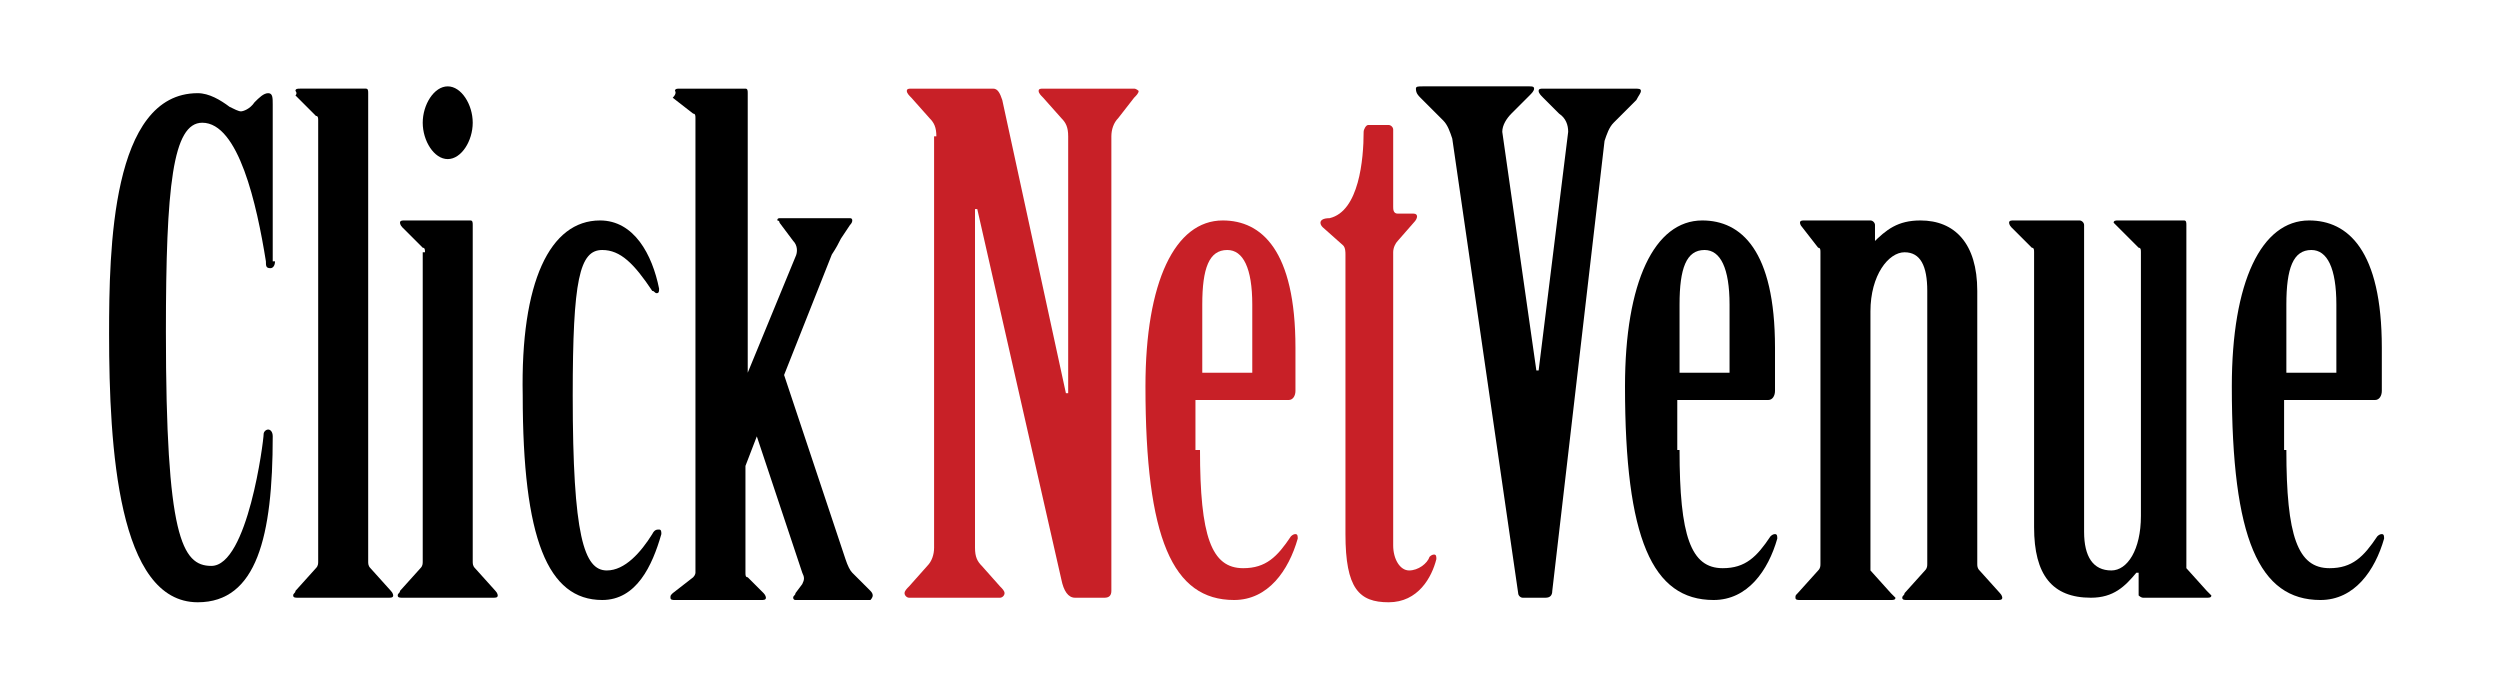
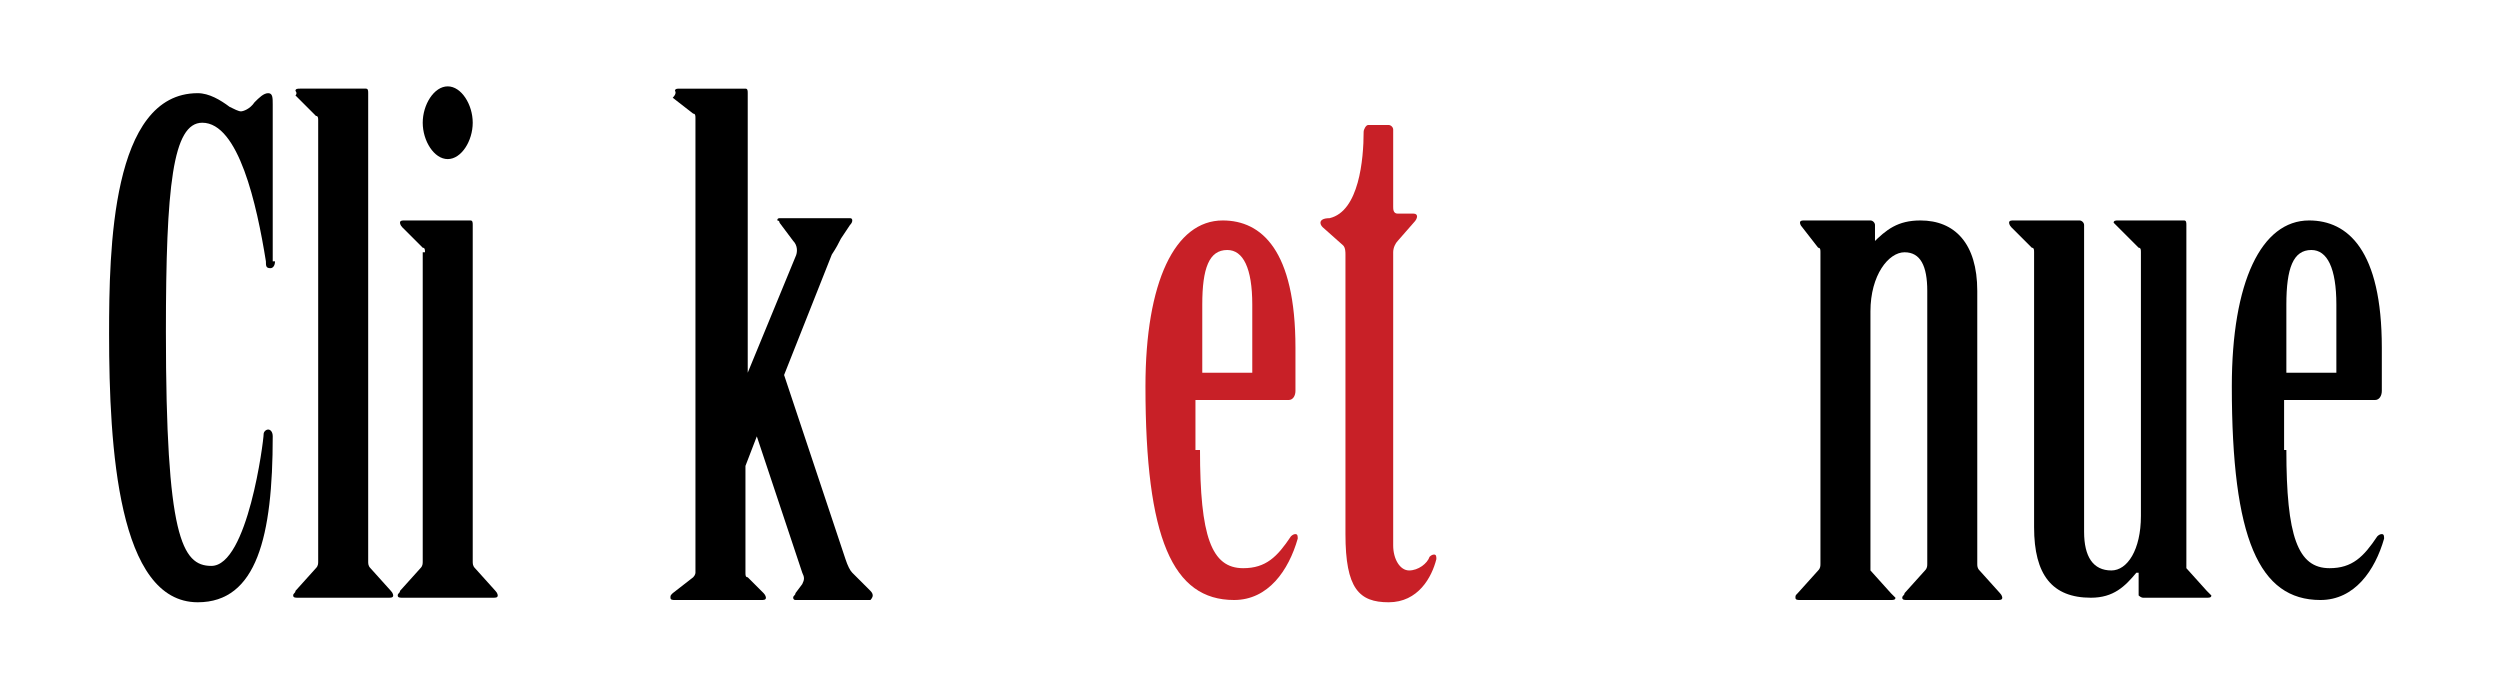
<svg xmlns="http://www.w3.org/2000/svg" id="Layer_1" version="1.1" viewBox="0 0 110 30">
  <defs>
    <style>
      .st0 {
        fill: #111;
      }

      .st1 {
        filter: url(#drop-shadow-1);
      }

      .st1, .st2, .st3 {
        fill: #c82027;
      }

      .st2 {
        filter: url(#drop-shadow-2);
      }

      .st3 {
        filter: url(#drop-shadow-3);
      }

      .st4 {
        fill: #e94555;
      }

      .st5 {
        display: none;
      }
    </style>
    <filter id="drop-shadow-1" x="33" y="-3" width="24" height="36" filterUnits="userSpaceOnUse">
      <feOffset dx="0" dy="0" />
      <feGaussianBlur result="blur" stdDeviation="2" />
      <feFlood flood-color="#fff" flood-opacity=".2" />
      <feComposite in2="blur" operator="in" />
      <feComposite in="SourceGraphic" />
    </filter>
    <filter id="drop-shadow-2" x="44" y="3" width="20" height="30" filterUnits="userSpaceOnUse">
      <feOffset dx="0" dy="0" />
      <feGaussianBlur result="blur1" stdDeviation="2" />
      <feFlood flood-color="#fff" flood-opacity=".2" />
      <feComposite in2="blur1" operator="in" />
      <feComposite in="SourceGraphic" />
    </filter>
    <filter id="drop-shadow-3" x="52" y="-1" width="18" height="34" filterUnits="userSpaceOnUse">
      <feOffset dx="0" dy="0" />
      <feGaussianBlur result="blur2" stdDeviation="2" />
      <feFlood flood-color="#fff" flood-opacity=".2" />
      <feComposite in2="blur2" operator="in" />
      <feComposite in="SourceGraphic" />
    </filter>
  </defs>
  <g class="st5">
-     <path class="st0" d="M69.3,17.5c0,.3-.1.7-.2,1s-.3.6-.6.8c-.2.2-.5.3-.7.5-.3.1-.6.2-.9.3-.3.1-.6.1-.9.1-.6,0-1-.1-1.4-.3-.3-.2-.5-.5-.5-1,0-.3.1-.6.4-.9.2-.3.5-.5,1-.6.3-.1.6-.2,1-.2.3-.1.8-.1,1.2-.1.6,0,1.1-.1,1.7-.1l-.1.5h0ZM69.3,14h-2.6c-.2,0-.4,0-.6.1-1,.1-1.9.3-2.7.5s-1.4.6-2,1c-.5.4-1,.8-1.2,1.4-.3.6-.4,1.2-.4,1.9,0,.6.1,1.2.3,1.7s.5,1,.9,1.4c.5.4,1,.7,1.6.9.6.2,1.4.3,2.3.3.6,0,1.2,0,1.7-.1s1-.2,1.4-.4c.5-.2.9-.5,1.3-.8v1h4.4c-2-.1-3.6-1.8-3.6-3.9s1.5-3.7,3.4-3.9v-1.6c0-.7-.1-1.3-.2-1.8s-.4-1-.7-1.3c-.3-.4-.7-.7-1.2-1-.3-.2-.7-.3-1.1-.4-.5-.1-1-.2-1.4-.3-.5-.1-1.1-.1-1.6-.1-1.1,0-2.1.1-2.9.3-.8.2-1.6.5-2.2,1-.3.2-.6.4-.8.7s-.4.6-.6.9c-.2.3-.3.7-.5,1.2l4.3.7c.2-.6.5-1,.9-1.2.4-.3,1-.4,1.7-.4s1.3.1,1.6.4c.3.3.5.7.5,1.2v.6h0ZM0,8.9v1.8h3v10c0,.4,0,.7-.1,1.1,0,.3-.1.7-.1,1h4.6c0-.4-.1-.7-.1-1.1,0-.3,0-.7-.1-1.1v-5.9c.4-.7.8-1.3,1.3-1.7s1-.6,1.7-.6c.3,0,.5.1.7.1.2.1.4.2.5.4.1.1.2.3.2.4.1.2.1.3.1.6v6.8c0,.4,0,.7-.1,1.1,0,.3-.1.7-.1,1h4.7c-.1-.7-.1-1.4-.2-2.2v-6c.2-.5.4-.9.7-1.3.3-.4.6-.6.9-.8s.7-.3,1.1-.3.8.1,1,.2c.3.2.4.4.6.8.1.3.2.8.2,1.4v6c0,.4,0,.7-.1,1.1,0,.3-.1.7-.1,1h4.7c0-.3-.1-.7-.1-1,0-.4,0-.7-.1-1.1v-7c0-1.7-.4-3-1.2-3.9-.8-.9-2-1.3-3.6-1.3-.7,0-1.2.1-1.8.2-.5.1-1.1.4-1.5.6-.5.3-1,.7-1.4,1.1-.1-.2-.2-.3-.3-.5-.1-.1-.2-.2-.3-.4-.1-.1-.2-.2-.4-.3-.4-.3-.8-.5-1.3-.6s-1-.2-1.6-.2c-.9,0-1.7.1-2.4.5-.7.3-1.3.8-1.9,1.4v-.4h0v.1-1H0ZM46.4,12.1c-.7,0-1.2.2-1.7.5s-.8.8-1.1,1.3c-.3.6-.4,1.3-.4,2.1,0,.7.1,1.2.3,1.7s.4.9.8,1.3c.3.3.6.5,1,.6.4.2.8.2,1.2.2.5,0,1-.1,1.4-.3.4-.2.8-.5,1.1-.8.3-.4.6-.8.7-1.2.2-.5.3-1,.3-1.6,0-.7-.2-1.4-.4-2-.3-.6-.7-1-1.2-1.3-.7-.3-1.3-.5-2-.5ZM29.3,14.1h5.8c-.2-.7-.5-1.3-1-1.7s-1.1-.6-1.9-.6-1.4.2-1.9.5c-.5.5-.8,1-1,1.8h0ZM49.9,22.9v-1.2c-.3.3-.7.5-1.1.8-.3.2-.7.4-1.1.5-.4.1-.7.2-1.1.3-.4.1-.8.1-1.3.1-1.4,0-2.6-.3-3.5-.9-1-.6-1.7-1.4-2.2-2.5-.4-.8-.6-1.7-.7-2.7h-9.6c.1.9.4,1.6.9,2.1s1.2.7,2.1.7c.5,0,.9-.1,1.3-.2.4-.1.7-.4,1-.6.1-.1.2-.2.3-.3.1-.1.2-.2.2-.4.1-.1.1-.3.2-.5l3.9,1.1c-.1.3-.3.7-.5,1-.1.3-.3.5-.5.7s-.4.4-.6.6c-.6.6-1.4,1.1-2.3,1.4-.9.3-1.9.5-3,.5s-2.1-.2-3-.5-1.6-.8-2.3-1.5c-.5-.6-1-1.4-1.4-2.4-.3-.9-.5-2-.5-3.1s.2-2.2.5-3.1c.3-.9.8-1.7,1.5-2.4.6-.7,1.4-1.2,2.3-1.5.9-.4,1.9-.5,2.9-.5,1.2,0,2.2.2,3.1.6.9.4,1.7,1,2.3,1.8s1,1.7,1.3,2.9c.1-.4.2-.7.3-1,.3-.9.8-1.7,1.4-2.4.6-.6,1.3-1,2-1.3.8-.3,1.6-.4,2.6-.4.6,0,1.2.1,1.7.2.5.1,1,.3,1.5.5.5.3,1,.6,1.5,1v-4.1c0-.4,0-.8-.1-1.1,0-.3-.1-.7-.1-1h9.9v1.8h-5.4v15c0,.4,0,.8.1,1.1,0,.4.1.7.1,1.1l-4.6-.2ZM54.9,22.9h4.7V7.7h-4.7v15.2ZM93.6,14.5h-.6c0-.3.1-.5.1-.7s.1-.4.2-.5c.1-.2.1-.3.2-.5.3-.6.7-1.1,1.3-1.4.5-.3,1.1-.5,1.8-.5.5,0,1,.1,1.4.2.4.2.8.4,1.1.7.2.2.4.5.6.7.2.3.3.5.4.9.1.3.2.7.2,1.1h-6.7ZM104.8,6.6c.1.4.1.7.1,1.1v2.1h-2.3c-.2,0-.4-.1-.6-.1v1.6c.2,0,.4-.1.6-.1h2.2v7.7c0,.5,0,.9.1,1.3.1.3.2.6.5.8.2.2.5.4.9.5s.8.2,1.2.2h.8c.3,0,.5-.1.8-.2s.5-.2.8-.3l-.5-1.5c-.2.1-.4.3-.6.3-.3.2-.7.2-1.1.2-.2,0-.4,0-.6-.1s-.3-.2-.4-.3c-.1-.1-.2-.2-.2-.4s-.1-.4-.1-.7v-7.5h2.5c.2,0,.4,0,.7.1v-1.6c-.2,0-.5.1-.7.1h-2.5v-2.1c0-.4.1-.8.1-1.1h-1.7ZM81.6,21.4c-.1-.5-.1-1-.1-1.6v-5.1c.1-.3.1-.5.2-.8.1-.2.2-.5.3-.7.1-.2.3-.4.5-.7.4-.6.9-1,1.4-1.3s1.1-.4,1.6-.4c.8,0,1.5.3,1.9.8s.7,1.2.7,2.2v5.9c0,.3,0,.5-.1.8,0,.3-.1.5-.1.8h1.9c0-.2-.1-.5-.1-.7v-5h1.6c0,.8.1,1.6.4,2.3.3.8.6,1.4,1.1,1.9s1.1,1,1.7,1.2c.7.3,1.4.4,2.3.4.8,0,1.5-.1,2.1-.4s1.2-.6,1.7-1.1c.2-.2.3-.3.4-.5s.2-.3.4-.6c.1-.2.2-.5.4-.8l-1.5-.6c-.3.8-.7,1.5-1.3,1.9-.6.4-1.3.6-2.2.6-.6,0-1.2-.1-1.7-.4s-.9-.6-1.3-1.1c-.2-.2-.3-.5-.5-.8-.1-.3-.2-.6-.3-1,0,.1,0-.3,0-.8h9c0-.2,0-.4-.1-.6,0-.2,0-.4-.1-.6v-.4c-.1-1-.4-1.8-.9-2.5-.4-.7-1.1-1.2-1.8-1.6-.7-.4-1.5-.6-2.5-.6-.8,0-1.5.1-2.2.4-.6.3-1.2.7-1.7,1.2s-.8,1.2-1.1,1.9c-.1.4-.2.9-.3,1.4h-1.7v-.8c0-.5,0-1-.1-1.4s-.2-.8-.4-1.1c-.3-.5-.8-.9-1.4-1.2s-1.3-.4-2-.4c-1,0-1.8.2-2.5.6-.7.4-1.3,1.1-1.8,2v-2.4h-1.8c0,.3.1.5.1.8s0,.5.1.8v8.6c0,.3,0,.5-.1.8,0,.3-.1.5-.1.8l2-.1ZM72.3,26h7.4v-1.7h-7.4v1.7Z" />
    <path class="st4" d="M75.3,22.1c1.7,0,3-1.4,3-3,0-1.7-1.4-3-3-3-1.7,0-3,1.4-3,3,0,1.7,1.4,3,3,3" />
  </g>
  <g>
    <path d="M12.1,11.5c0,.2-.1.3-.2.3-.2,0-.2-.1-.2-.3-.4-2.5-1.2-6.1-2.8-6.1-1.3,0-1.6,2.8-1.6,9.2,0,9,.7,10.3,2,10.3,1.6,0,2.3-5.5,2.3-5.8,0-.1.1-.2.2-.2s.2.1.2.3c0,4.4-.7,7.3-3.3,7.3-3.5,0-3.9-6.8-3.9-11.8,0-3.7.1-10.6,3.9-10.6.5,0,1,.3,1.4.6.2.1.4.2.5.2s.4-.1.6-.4c.2-.2.4-.4.6-.4s.2.2.2.5v6.9h.1Z" />
    <path d="M16.2,24.7c0,.1,0,.2.1.3l.9,1c.1.1.1.2.1.2,0,.1-.1.1-.2.1h-4c-.1,0-.2,0-.2-.1s.1-.1.1-.2l.9-1c.1-.1.1-.2.1-.3V5.3c0-.1,0-.2-.1-.2l-.9-.9c.1-.1,0-.2,0-.2,0-.1.1-.1.2-.1h2.9c.1,0,.1.1.1.2v20.6Z" />
    <path d="M18.7,11.1c0-.1,0-.2-.1-.2l-.9-.9c-.1-.1-.1-.2-.1-.2,0-.1.1-.1.2-.1h2.9c.1,0,.1.1.1.2v14.8c0,.1,0,.2.1.3l.9,1c.1.1.1.2.1.2,0,.1-.1.1-.2.1h-4c-.1,0-.2,0-.2-.1s.1-.1.1-.2l.9-1c.1-.1.1-.2.1-.3v-13.6h.1ZM20.8,5.4c0,.8-.5,1.6-1.1,1.6s-1.1-.8-1.1-1.6.5-1.6,1.1-1.6c.6,0,1.1.8,1.1,1.6Z" />
-     <path d="M26.4,9.7c1.5,0,2.3,1.5,2.6,3,0,.1,0,.2-.1.2s-.1-.1-.2-.1c-.8-1.2-1.4-1.8-2.2-1.8-1,0-1.3,1.3-1.3,6.4,0,6.2.5,7.7,1.5,7.7.8,0,1.5-.8,2-1.6.1-.2.2-.2.3-.2s.1.1.1.2c-.4,1.4-1.1,2.9-2.6,2.9-2.4,0-3.5-2.7-3.5-9-.1-5,1.2-7.7,3.4-7.7Z" />
    <path d="M32.9,16.4h0l2.1-5.1c.1-.2.1-.5-.1-.7l-.6-.8c0-.1-.1-.1-.1-.1q0-.1.1-.1h3.1q.1,0,.1.1t-.1.2l-.4.6c-.1.2-.2.4-.4.7l-2.1,5.3,2.7,8.1c.1.3.2.5.3.6l.8.8q.1.1.1.2c0,.1-.1.2-.1.2h-3.3c-.1,0-.1-.1-.1-.1,0-.1.1-.1.1-.2l.3-.4c.1-.2.1-.3,0-.5l-2-6-.5,1.3v4.7c0,.1,0,.2.1.2l.7.7c.1.1.1.2.1.2,0,.1-.1.1-.2.1h-3.8c-.1,0-.2,0-.2-.1s0-.1.1-.2l.9-.7c.1-.1.1-.2.1-.2V5.2c0-.1,0-.2-.1-.2l-.9-.7c.2-.2.1-.3.1-.3,0-.1.1-.1.2-.1h2.9c.1,0,.1.1.1.2v12.3Z" />
-     <path class="st1" d="M41.2,6c0-.4-.1-.6-.3-.8l-.8-.9c-.1-.1-.2-.2-.2-.3s.1-.1.2-.1h3.6c.2,0,.3.2.4.5l2.8,12.9h.1V6c0-.4-.1-.6-.3-.8l-.8-.9c-.1-.1-.2-.2-.2-.3s.1-.1.2-.1h4c.1,0,.2.1.2.1,0,.1-.1.2-.2.3l-.7.9c-.2.2-.3.5-.3.8v20c0,.2-.1.3-.3.3h-1.3c-.3,0-.5-.3-.6-.8l-3.7-16.3h-.1v14.9c0,.4.1.6.3.8l.8.9c.1.1.2.2.2.3s-.1.2-.2.2h-4c-.1,0-.2-.1-.2-.2s.1-.2.2-.3l.8-.9c.2-.2.3-.5.3-.8V6h.1Z" />
    <path class="st2" d="M52.8,19.8c0,3.8.5,5.2,1.9,5.2,1,0,1.5-.5,2.1-1.4q.1-.1.2-.1c.1,0,.1.1.1.2-.4,1.4-1.3,2.7-2.8,2.7-2.7,0-3.9-2.7-3.9-9.4,0-4.6,1.3-7.3,3.4-7.3,1.7,0,3.2,1.3,3.2,5.6v1.9c0,.2-.1.4-.3.4h-4.1v2.2h.2ZM55.1,16.4v-3c0-1.6-.4-2.4-1.1-2.4-.8,0-1.1.8-1.1,2.4v3h2.2Z" />
    <path class="st3" d="M61.3,24c0,.6.3,1.1.7,1.1s.8-.3.9-.6q.1-.1.2-.1c.1,0,.1.1.1.2-.2.8-.8,1.9-2.1,1.9s-1.9-.6-1.9-3v-12.3c0-.1,0-.3-.1-.4l-.9-.8q-.1-.1-.1-.2c0-.1.1-.2.4-.2,1.3-.3,1.5-2.6,1.5-3.8,0-.1.1-.3.2-.3h.9c.1,0,.2.1.2.2v3.4c0,.1,0,.3.2.3h.7c.2,0,.2.2,0,.4l-.7.8c-.1.1-.2.3-.2.5,0,0,0,12.9,0,12.9Z" />
-     <path d="M63.9,6.1c-.1-.3-.2-.6-.4-.8l-1-1c-.1-.1-.2-.2-.2-.4,0-.1.1-.1.3-.1h4.7c.1,0,.2,0,.2.1s-.1.2-.2.3l-.8.8c-.2.2-.4.5-.4.8l1.5,10.5h.1l1.3-10.5c0-.3-.1-.6-.4-.8l-.7-.7c-.1-.1-.2-.2-.2-.3s.1-.1.2-.1h4c.2,0,.3,0,.3.1s-.1.2-.2.4l-1,1c-.2.2-.3.5-.4.8l-2.3,19.8c0,.2-.1.3-.3.3h-1c-.1,0-.2-.1-.2-.2l-2.9-20Z" />
-     <path d="M73.9,19.8c0,3.8.5,5.2,1.9,5.2,1,0,1.5-.5,2.1-1.4q.1-.1.2-.1c.1,0,.1.1.1.2-.4,1.4-1.3,2.7-2.8,2.7-2.7,0-3.9-2.7-3.9-9.4,0-4.6,1.3-7.3,3.4-7.3,1.7,0,3.2,1.3,3.2,5.6v1.9c0,.2-.1.4-.3.4h-4v2.2h.1ZM76.1,16.4v-3c0-1.6-.4-2.4-1.1-2.4-.8,0-1.1.8-1.1,2.4v3h2.2Z" />
    <path d="M82.4,10.7h0c.6-.6,1.1-1,2.1-1,1.5,0,2.5,1,2.5,3.1v12c0,.1,0,.2.1.3l.9,1c.1.1.1.2.1.2,0,.1-.1.1-.2.1h-4c-.1,0-.2,0-.2-.1s.1-.1.1-.2l.9-1c.1-.1.1-.2.1-.3v-12c0-1.1-.3-1.7-1-1.7s-1.5,1-1.5,2.6v11.4l.9,1,.2.2c0,.1-.1.1-.2.1h-4c-.1,0-.2,0-.2-.1s0-.1.1-.2l.9-1c.1-.1.1-.2.1-.3v-13.7c0-.1,0-.2-.1-.2l-.7-.9c-.1-.1-.1-.2-.1-.2,0-.1.1-.1.2-.1h2.9c.1,0,.2.1.2.2v.8h-.1Z" />
    <path d="M96.2,24.7v.3l.9,1,.2.2c0,.1-.1.1-.2.1h-2.8c-.1,0-.2-.1-.2-.1v-1h-.1c-.5.6-1,1.1-2,1.1-1.7,0-2.5-1-2.5-3.1v-12.1c0-.1,0-.2-.1-.2l-.9-.9c-.1-.1-.1-.2-.1-.2,0-.1.1-.1.2-.1h2.9c.1,0,.2.1.2.2v13.5c0,1.1.4,1.7,1.2,1.7.7,0,1.3-.9,1.3-2.4v-11.6c0-.1,0-.2-.1-.2l-.9-.9c-.1-.1-.2-.2-.2-.2,0-.1.1-.1.2-.1h2.9c.1,0,.1.1.1.2v14.8Z" />
    <path d="M100.6,19.8c0,3.8.5,5.2,1.9,5.2,1,0,1.5-.5,2.1-1.4q.1-.1.2-.1c.1,0,.1.1.1.2-.4,1.4-1.3,2.7-2.8,2.7-2.7,0-3.9-2.7-3.9-9.4,0-4.6,1.3-7.3,3.4-7.3,1.7,0,3.2,1.3,3.2,5.6v1.9c0,.2-.1.4-.3.4h-4v2.2h.1ZM102.8,16.4v-3c0-1.6-.4-2.4-1.1-2.4-.8,0-1.1.8-1.1,2.4v3h2.2Z" />
  </g>
</svg>